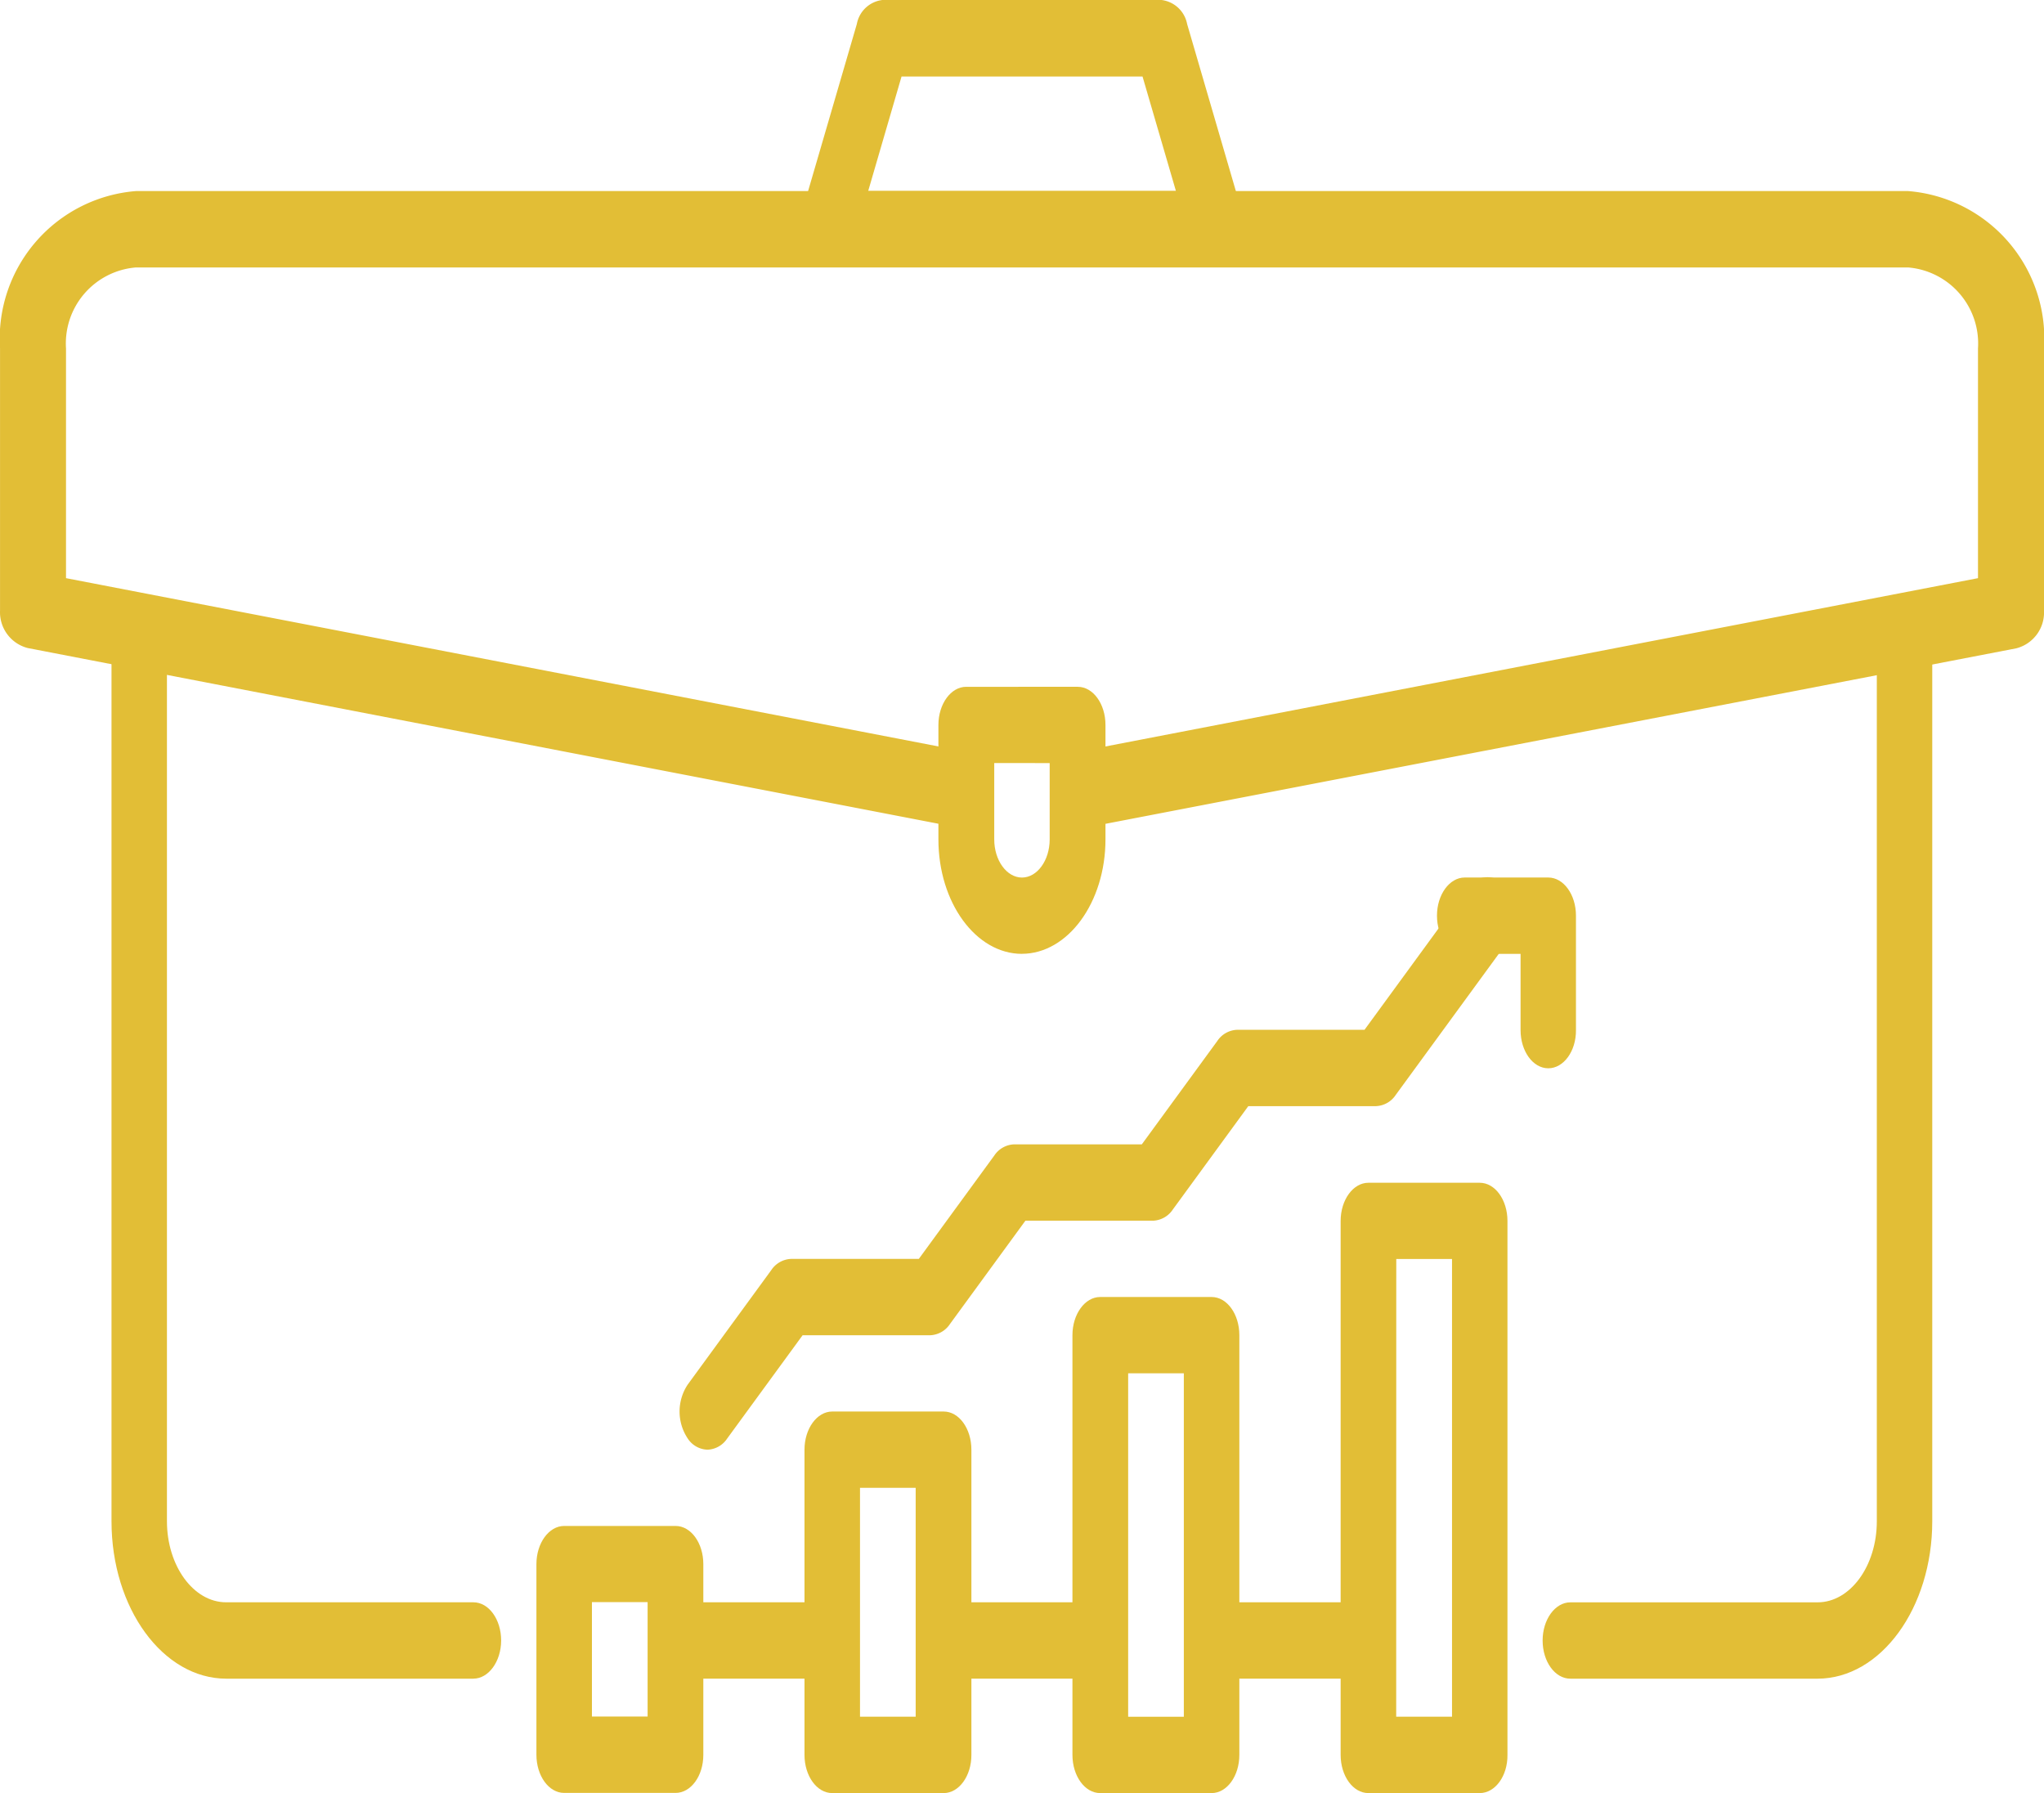
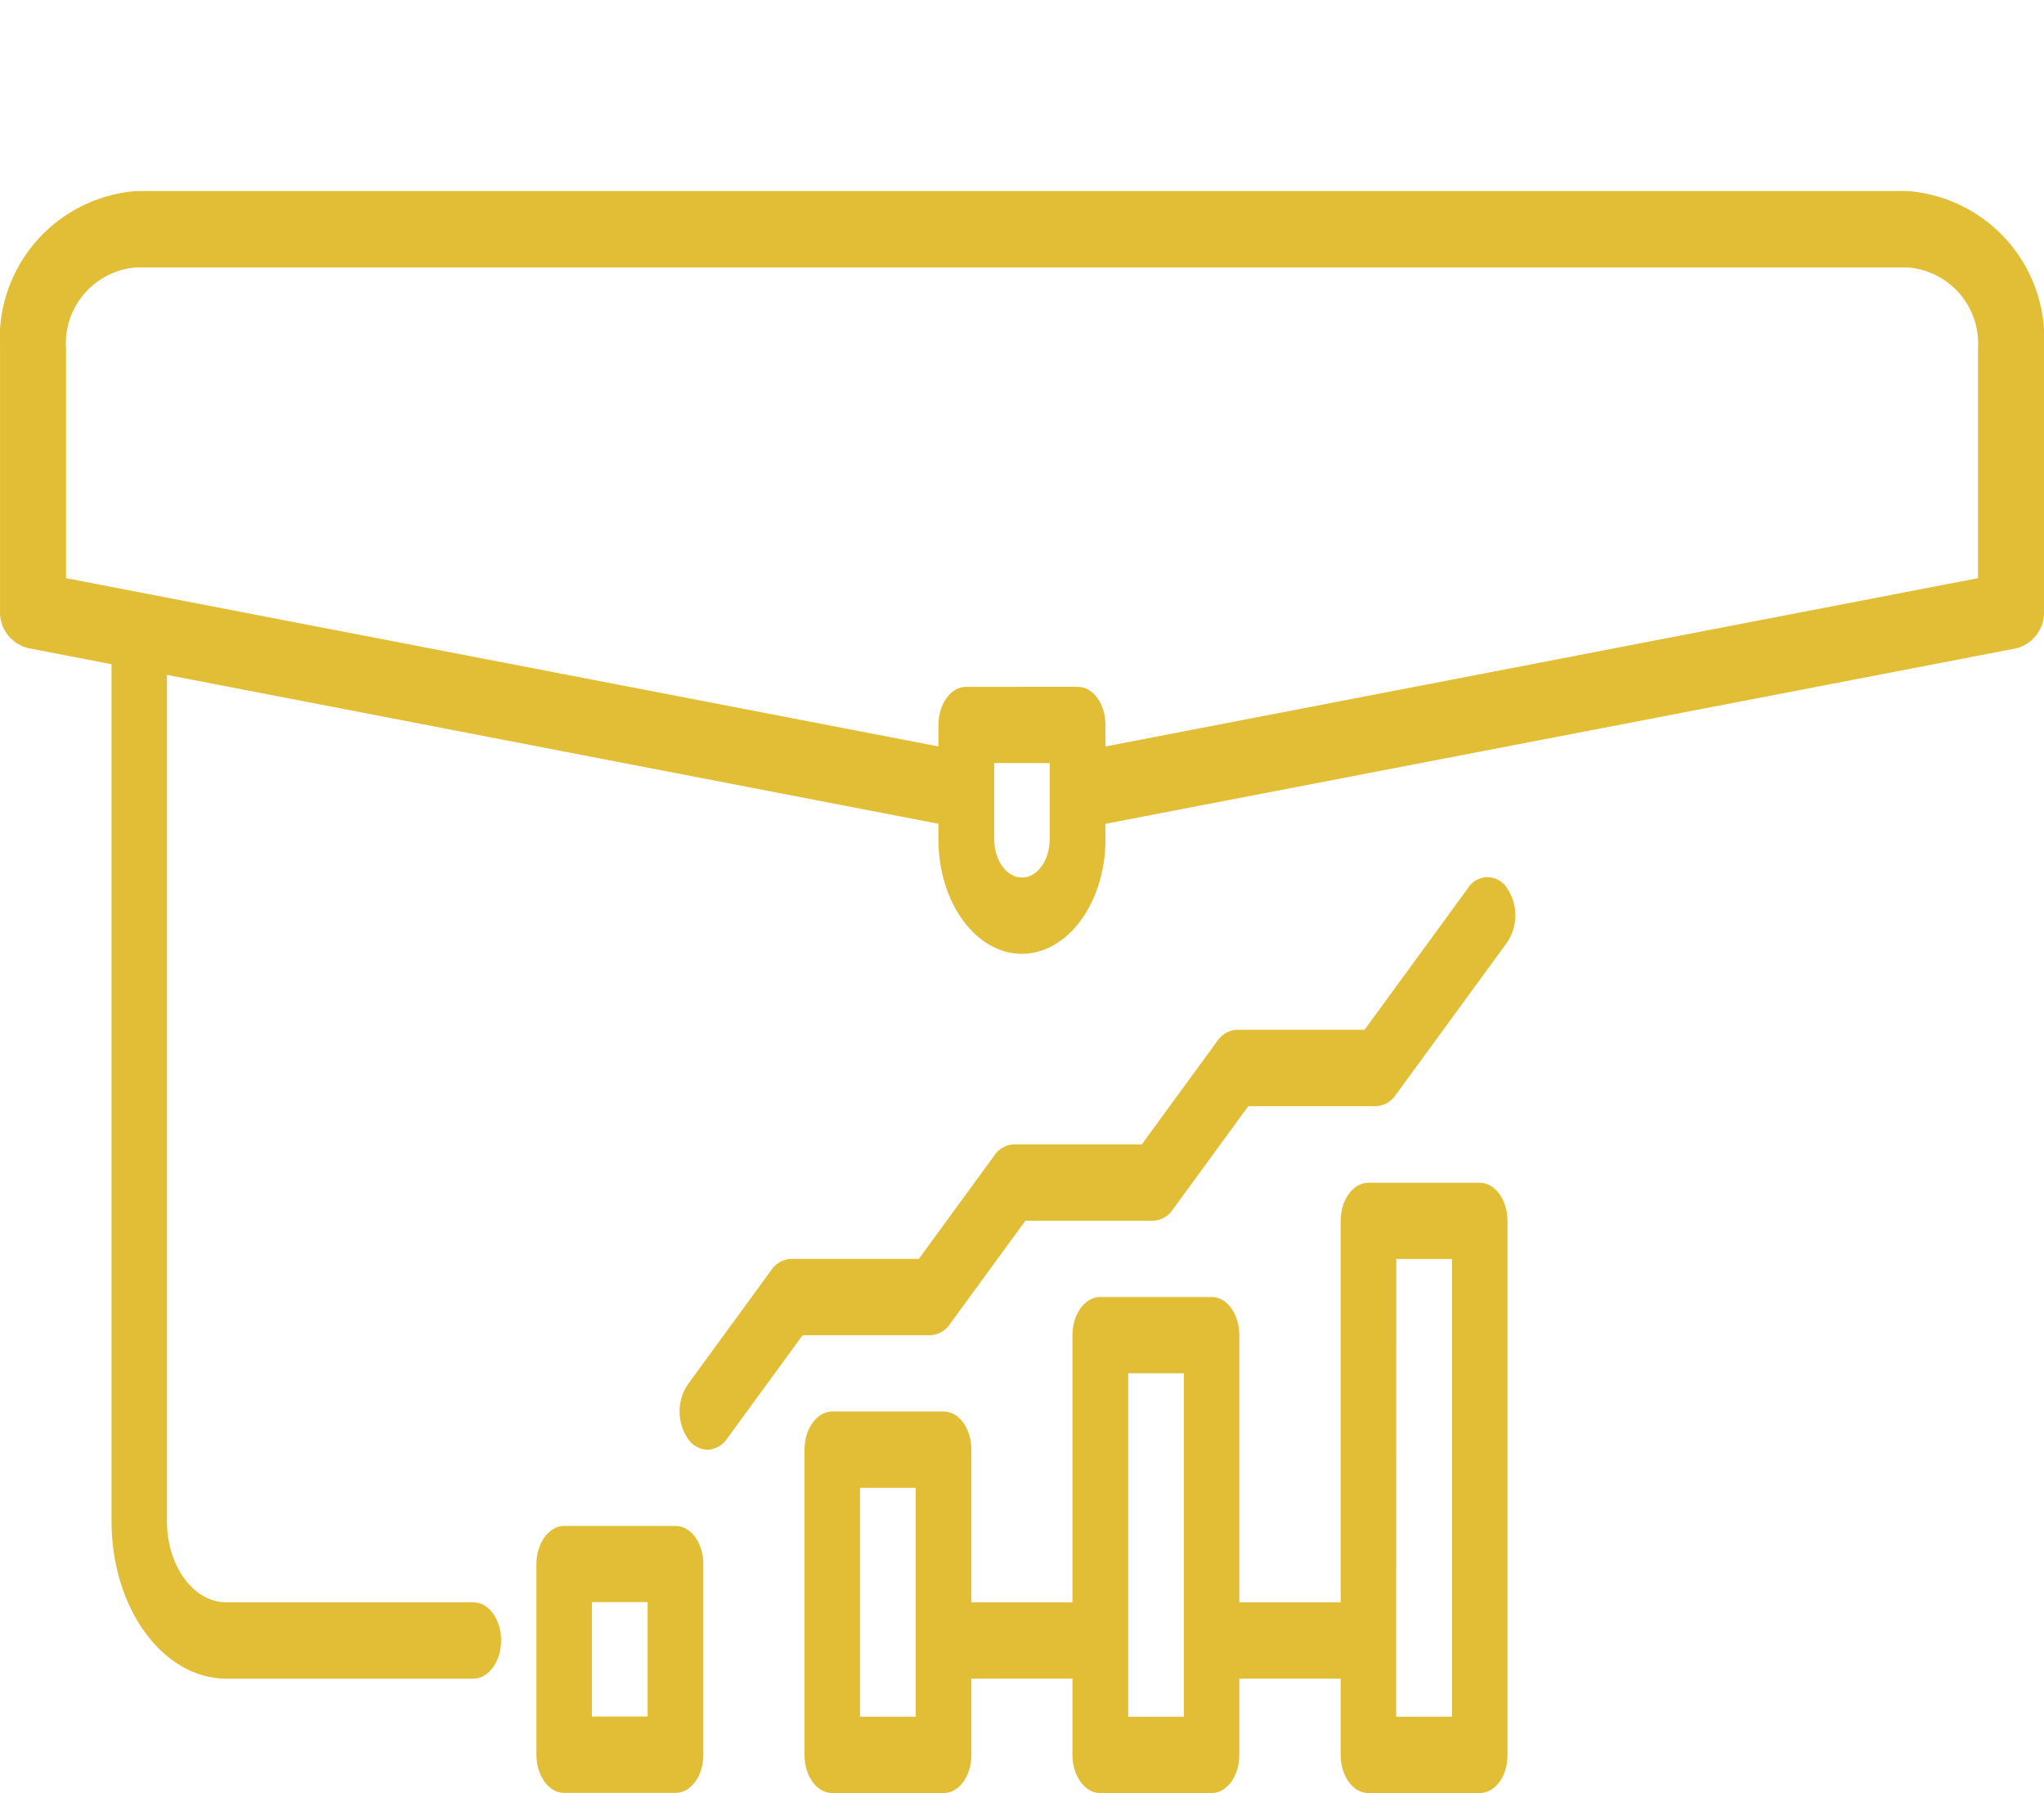
<svg xmlns="http://www.w3.org/2000/svg" width="51.62" height="45.283" viewBox="0 0 51.62 45.283">
  <g id="Complex_Businesses_Ready_To_Scale" data-name="Complex Businesses Ready To Scale" transform="translate(0)">
    <path id="Path_2782" data-name="Path 2782" d="M26.484,67.82H20.239c-1.6,0-2.9-1.779-2.9-3.976V41.484c0-.532.316-.964.7-.964s.7.432.7.964v22.36c0,1.126.67,2.047,1.495,2.047h6.245c.388,0,.7.432.7.964s-.318.964-.7.964Z" transform="translate(-14.523 -25.426)" fill="#e2be36" />
    <path id="Path_2783" data-name="Path 2783" d="M49.886,74.308H47.071c-.388,0-.7-.432-.7-.964s.316-.964.7-.964h2.815c.388,0,.7.432.7.964S50.274,74.308,49.886,74.308Z" transform="translate(-22.671 -31.915)" fill="#e2be36" />
-     <path id="Path_2784" data-name="Path 2784" d="M72.672,67.82H66.427c-.388,0-.7-.432-.7-.964s.316-.964.7-.964h6.245c.822,0,1.495-.918,1.495-2.047V41.484c0-.532.316-.964.7-.964s.7.432.7.964v22.36c0,2.19-1.3,3.976-2.9,3.976Z" transform="translate(-26.769 -25.426)" fill="#e2be36" />
    <path id="Path_2785" data-name="Path 2785" d="M59.562,74.308H56.747c-.388,0-.7-.432-.7-.964s.316-.964.7-.964h2.815c.388,0,.7.432.7.964S59.953,74.308,59.562,74.308Z" transform="translate(-25.577 -31.915)" fill="#e2be36" />
-     <path id="Path_2786" data-name="Path 2786" d="M40.21,74.308H37.4c-.388,0-.7-.432-.7-.964s.316-.964.7-.964H40.21c.388,0,.7.432.7.964S40.6,74.308,40.21,74.308Z" transform="translate(-19.764 -31.915)" fill="#e2be36" />
    <path id="Path_2787" data-name="Path 2787" d="M39.972,43.675a.879.879,0,0,1-.82-.806.954.954,0,0,1,.686-1.107L62.452,37.4V31.6a1.927,1.927,0,0,0-1.769-2.047H15.935A1.926,1.926,0,0,0,14.166,31.6v5.8L36.78,41.762a.96.96,0,0,1,.686,1.107.857.857,0,0,1-.957.793L13.2,39.165a.934.934,0,0,1-.7-.949V31.6a3.739,3.739,0,0,1,3.436-3.976H60.683A3.738,3.738,0,0,1,64.119,31.6v6.623a.934.934,0,0,1-.7.949L40.112,43.663a.746.746,0,0,1-.14.012Z" transform="translate(-12.499 -22.799)" fill="#e2be36" />
    <path id="Path_2788" data-name="Path 2788" d="M48.481,50.091c-1.163,0-2.11-1.294-2.11-2.89v-2.89c0-.532.316-.964.7-.964H49.89c.388,0,.7.432.7.964V47.2c0,1.593-.95,2.89-2.113,2.89Zm-.7-4.819V47.2c0,.532.316.964.7.964s.7-.432.7-.964V45.273Z" transform="translate(-22.672 -26.002)" fill="#e2be36" />
-     <path id="Path_2789" data-name="Path 2789" d="M50.876,28.314h-9.85a.678.678,0,0,1-.582-.423,1.274,1.274,0,0,1-.07-.9l1.406-4.819a.746.746,0,0,1,.654-.607h7.033a.752.752,0,0,1,.654.607l1.406,4.819a1.274,1.274,0,0,1-.07.9.68.68,0,0,1-.582.423Zm-8.809-1.926h7.771l-.843-2.89H42.909Z" transform="translate(-20.141 -21.566)" fill="#e2be36" />
    <path id="Path_2790" data-name="Path 2790" d="M35.374,76.7H32.559c-.388,0-.7-.432-.7-.964V70.922c0-.532.316-.964.7-.964h2.815c.388,0,.7.432.7.964V75.74C36.074,76.272,35.76,76.7,35.374,76.7Zm-2.113-1.929h1.406v-2.89H33.261Z" transform="translate(-18.312 -31.421)" fill="#e2be36" />
    <path id="Path_2791" data-name="Path 2791" d="M45.05,75.965H42.235c-.388,0-.7-.432-.7-.964V67.293c0-.532.316-.964.7-.964H45.05c.388,0,.7.432.7.964V75C45.752,75.533,45.436,75.965,45.05,75.965Zm-2.113-1.929h1.406v-5.78H42.937Z" transform="translate(-21.218 -30.682)" fill="#e2be36" />
    <path id="Path_2792" data-name="Path 2792" d="M54.722,75.227H51.907c-.388,0-.7-.432-.7-.964v-10.6c0-.532.316-.964.7-.964h2.815c.388,0,.7.432.7.964v10.6c0,.532-.313.964-.7.964ZM52.614,73.3H54.02V64.626H52.614Z" transform="translate(-24.123 -29.944)" fill="#e2be36" />
    <path id="Path_2793" data-name="Path 2793" d="M64.4,74.488H61.587c-.388,0-.7-.432-.7-.964V60.039c0-.532.316-.964.7-.964H64.4c.388,0,.7.432.7.964V73.524C65.106,74.056,64.79,74.488,64.4,74.488Zm-2.11-1.929H63.7V61H62.292Z" transform="translate(-27.03 -29.205)" fill="#e2be36" />
    <path id="Path_2794" data-name="Path 2794" d="M34.978,63.842a.618.618,0,0,1-.5-.283,1.229,1.229,0,0,1,0-1.362l2.11-2.89a.629.629,0,0,1,.5-.283h3.226l1.906-2.61a.629.629,0,0,1,.5-.283h3.226l1.906-2.61a.629.629,0,0,1,.5-.283H51.57l2.608-3.571a.579.579,0,0,1,.995,0,1.229,1.229,0,0,1,0,1.362l-2.815,3.854a.629.629,0,0,1-.5.283H48.635l-1.906,2.61a.629.629,0,0,1-.5.283H43.006L41.1,60.669a.629.629,0,0,1-.5.283H37.379l-1.906,2.61a.622.622,0,0,1-.5.28Z" transform="translate(-17.11 -27.231)" fill="#e2be36" />
-     <path id="Path_2795" data-name="Path 2795" d="M67.33,54.213c-.388,0-.7-.432-.7-.964V51.323H65.219c-.388,0-.7-.432-.7-.964s.316-.964.7-.964h2.11c.388,0,.7.432.7.964v2.89C68.034,53.78,67.718,54.213,67.33,54.213Z" transform="translate(-28.229 -27.234)" fill="#e2be36" />
  </g>
</svg>